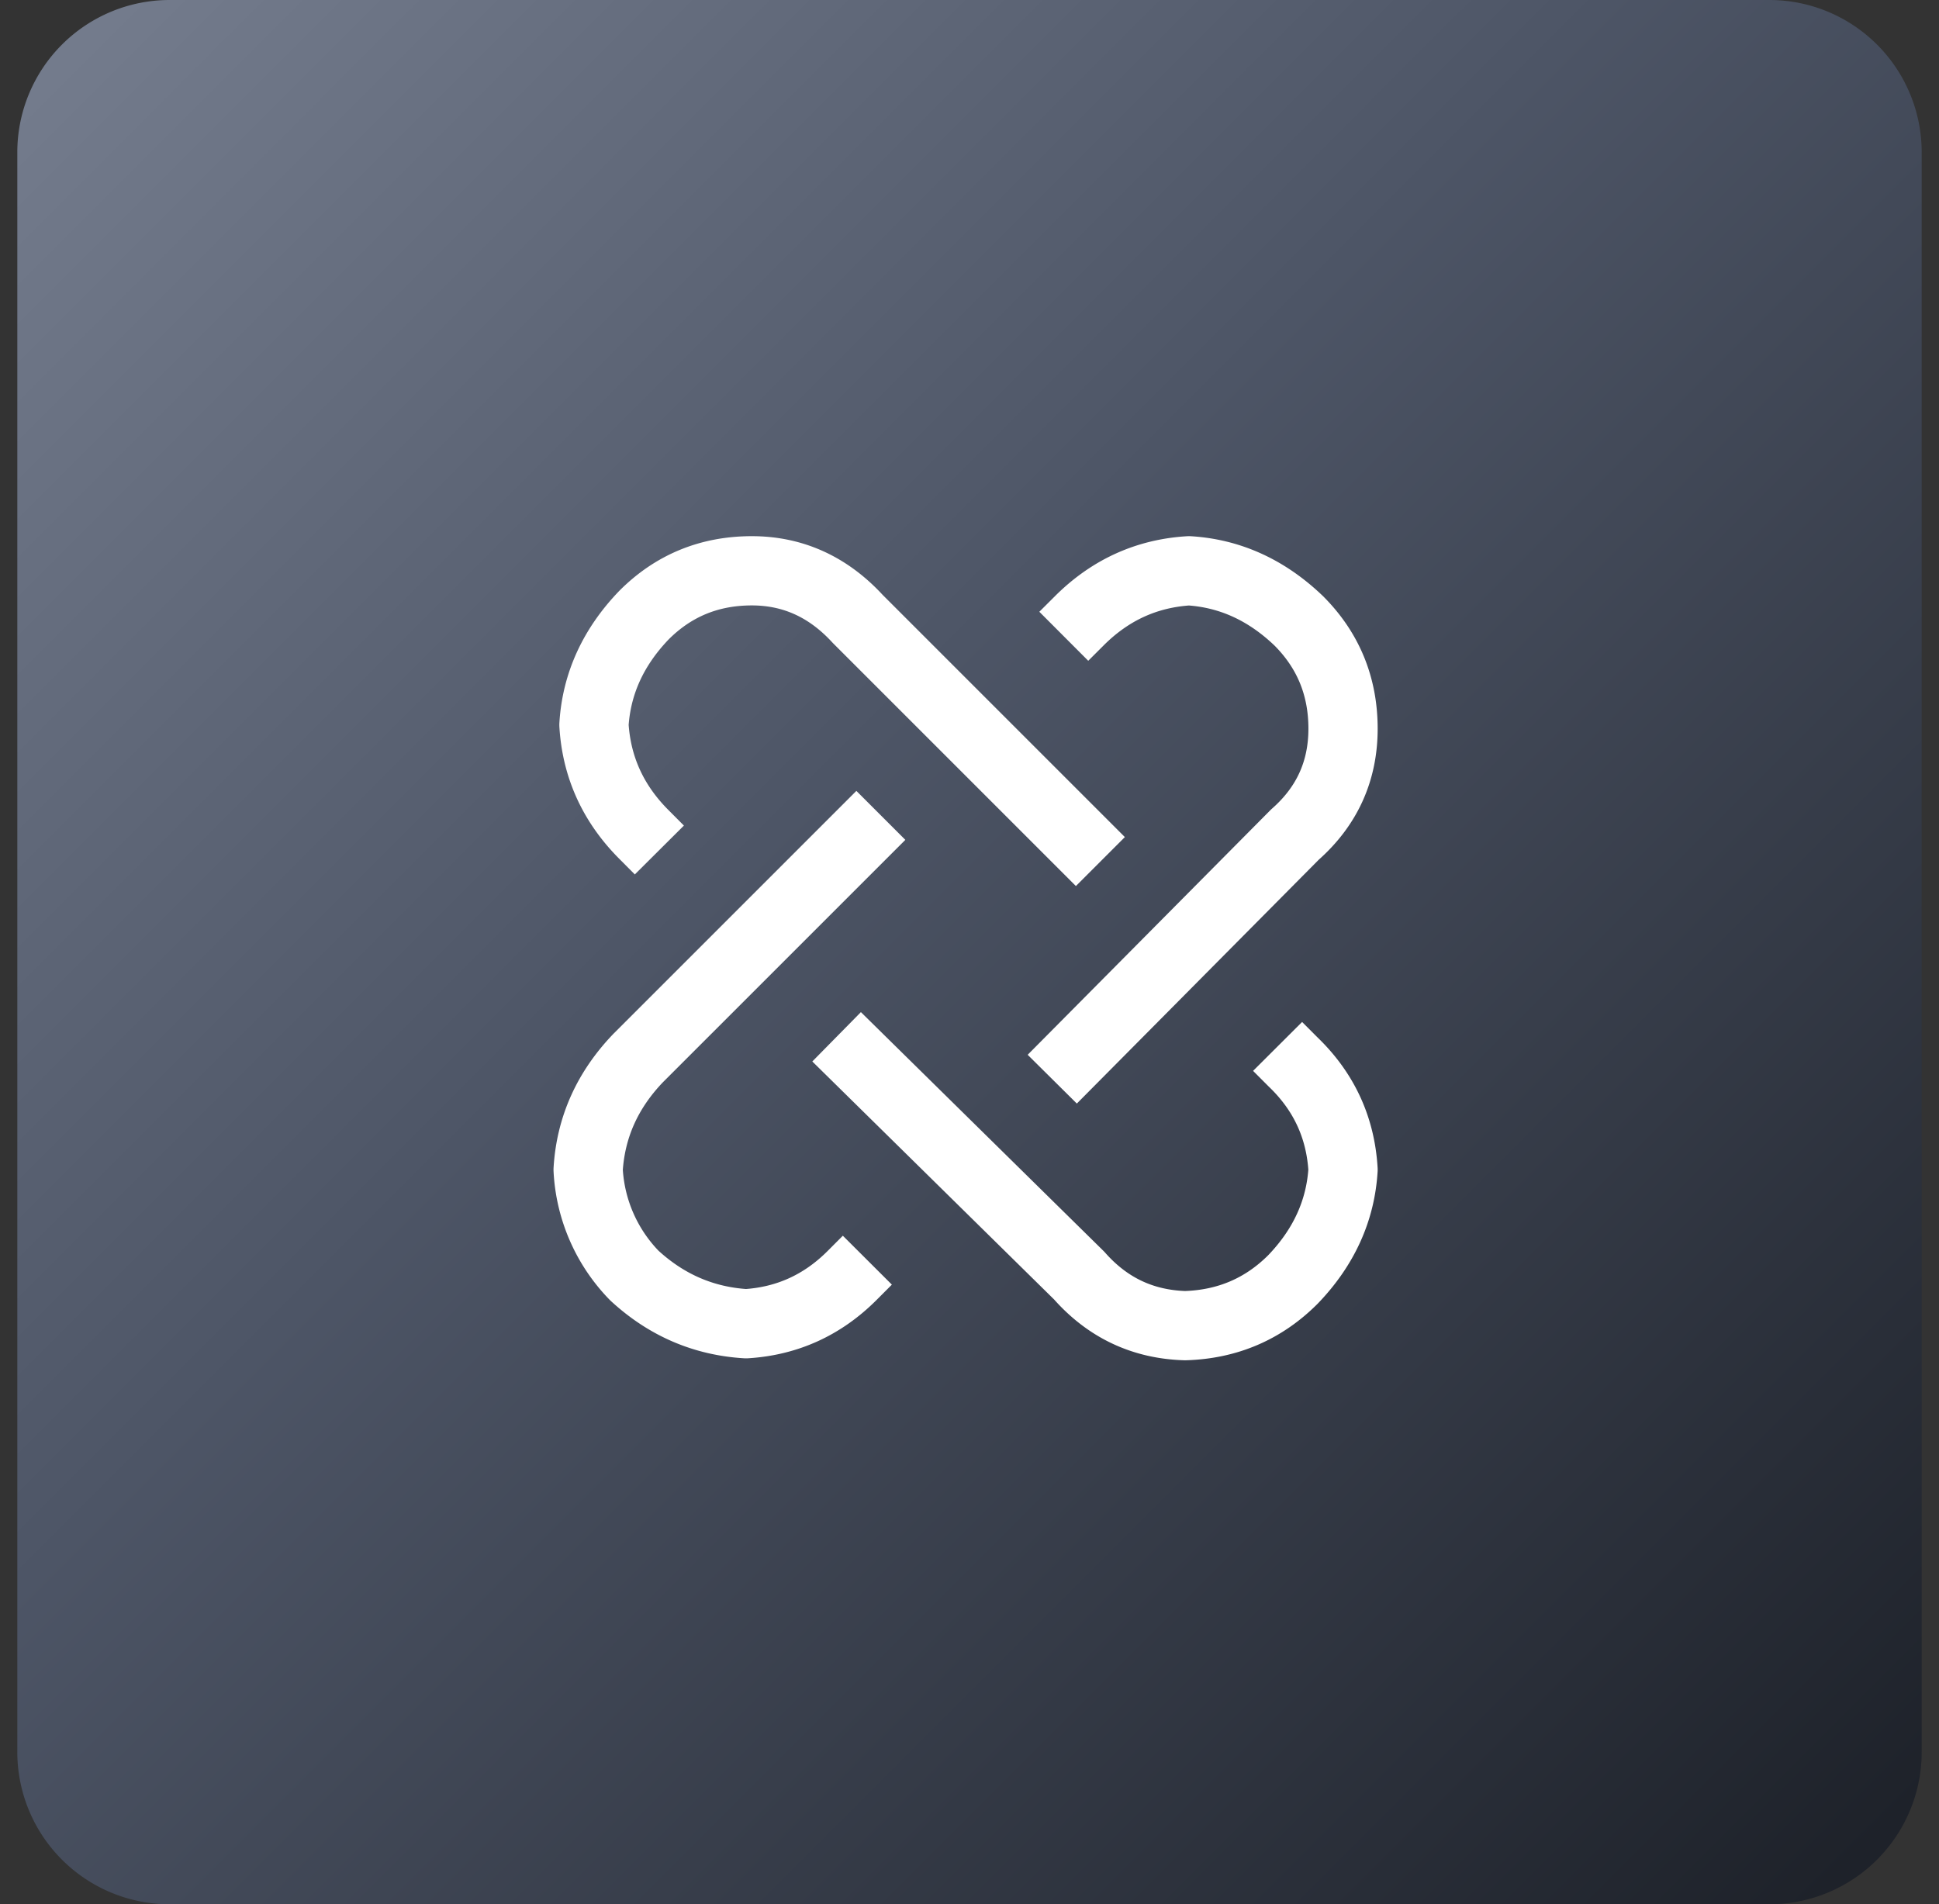
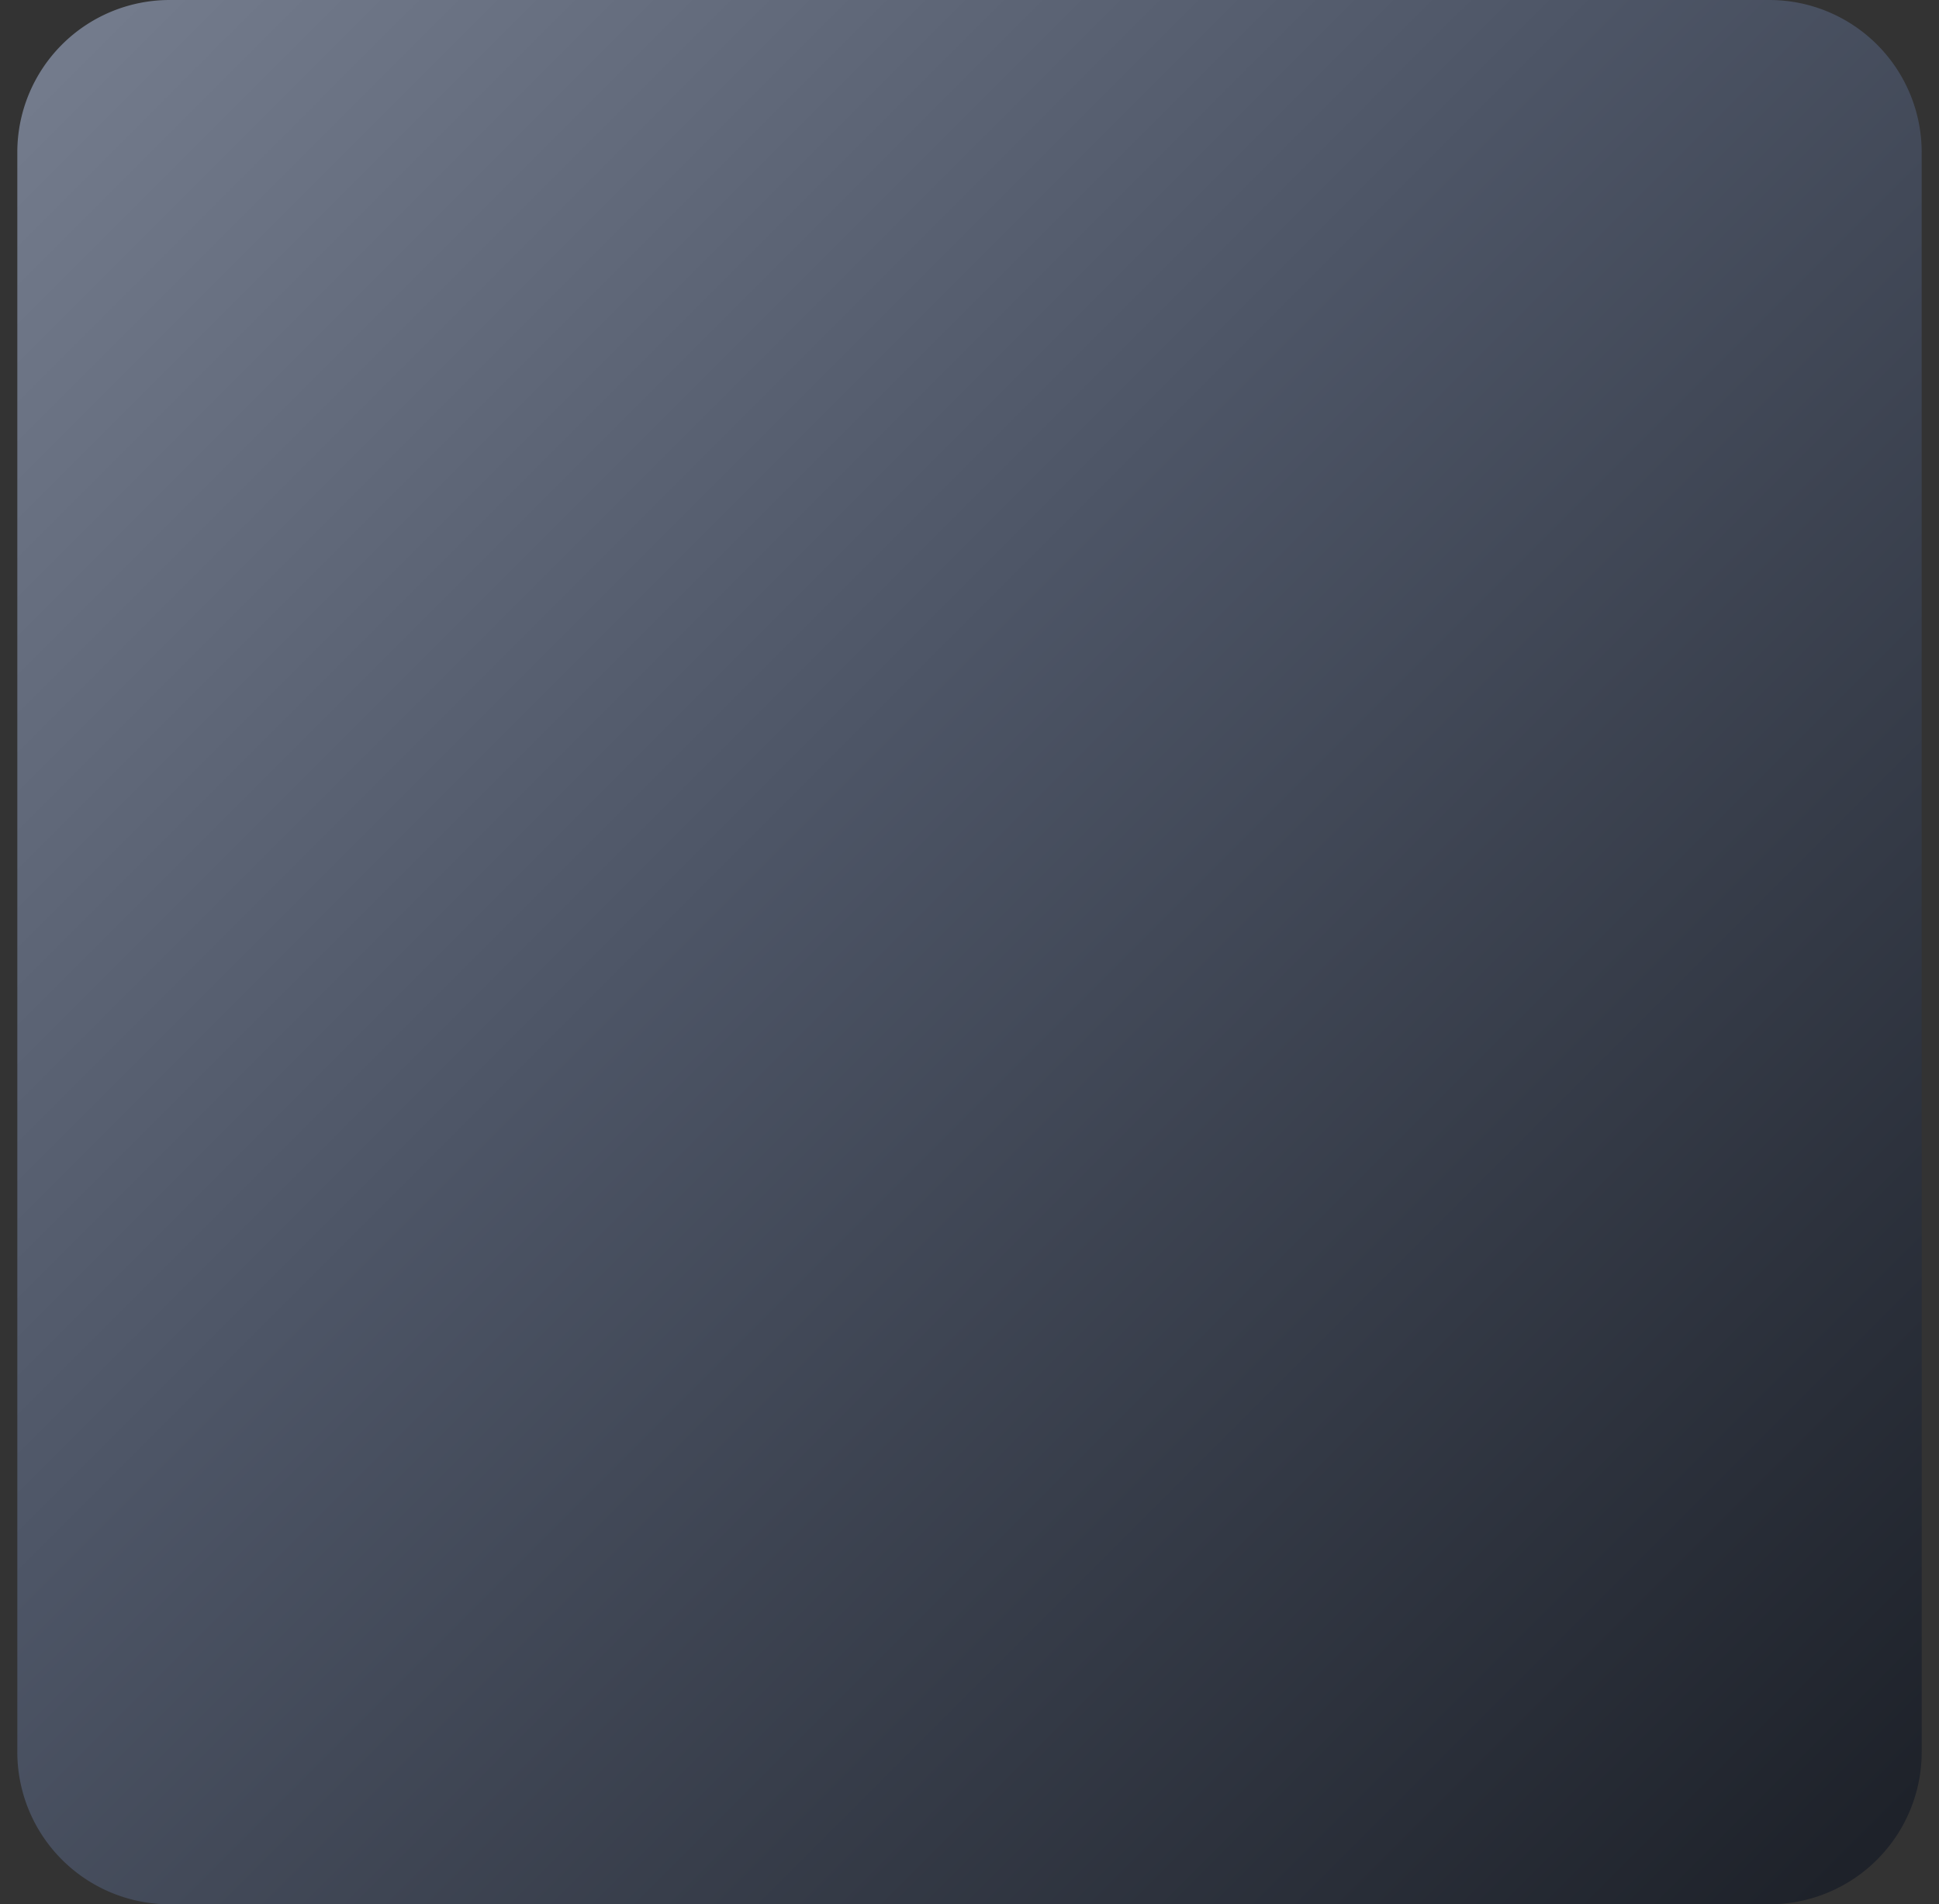
<svg xmlns="http://www.w3.org/2000/svg" width="56" height="55">
  <rect width="100%" height="100%" fill="#333333" stroke="none" />
  <defs>
    <linearGradient id="a" x1="2.345%" x2="97.655%" y1="2.345%" y2="97.655%">
      <stop offset="0%" stop-color="#737B8C" />
      <stop offset="41.248%" stop-color="#4D5566" />
      <stop offset="100%" stop-color="#1E222A" />
    </linearGradient>
  </defs>
  <g fill="none" fill-rule="evenodd">
    <path fill="url(#a)" d="M4.4 0h46.2A4.4 4.4 0 0155 4.4v46.2a4.4 4.4 0 01-4.4 4.4H4.4A4.4 4.4 0 010 50.6V4.4A4.4 4.4 0 014.4 0z" transform="translate(.5)" />
-     <path stroke="#FFF" stroke-linejoin="round" stroke-width="2" d="M25.44 23.55l-7.008 7.007c-.89.927-1.372 2.002-1.446 3.226a4.717 4.717 0 001.336 3.059c.926.853 2 1.316 3.224 1.39 1.187-.074 2.206-.537 3.06-1.39l.444-.445m6.73-11.513l-7.008-7.008c-.852-.927-1.872-1.39-3.059-1.39-1.222 0-2.261.426-3.113 1.279-.89.926-1.373 1.983-1.446 3.17.073 1.224.556 2.28 1.446 3.17l.443.445m5.119 5.395l7.006 6.897c.817.927 1.837 1.41 3.06 1.446 1.223-.037 2.262-.482 3.114-1.335.89-.926 1.373-1.983 1.446-3.17-.073-1.224-.556-2.261-1.446-3.115l-.444-.445m-6.508.946l7.008-7.064c.927-.815 1.39-1.835 1.39-3.059 0-1.223-.426-2.261-1.278-3.114-.928-.89-1.984-1.372-3.171-1.446-1.224.074-2.28.556-3.17 1.446l-.446.445" />
  </g>
</svg>